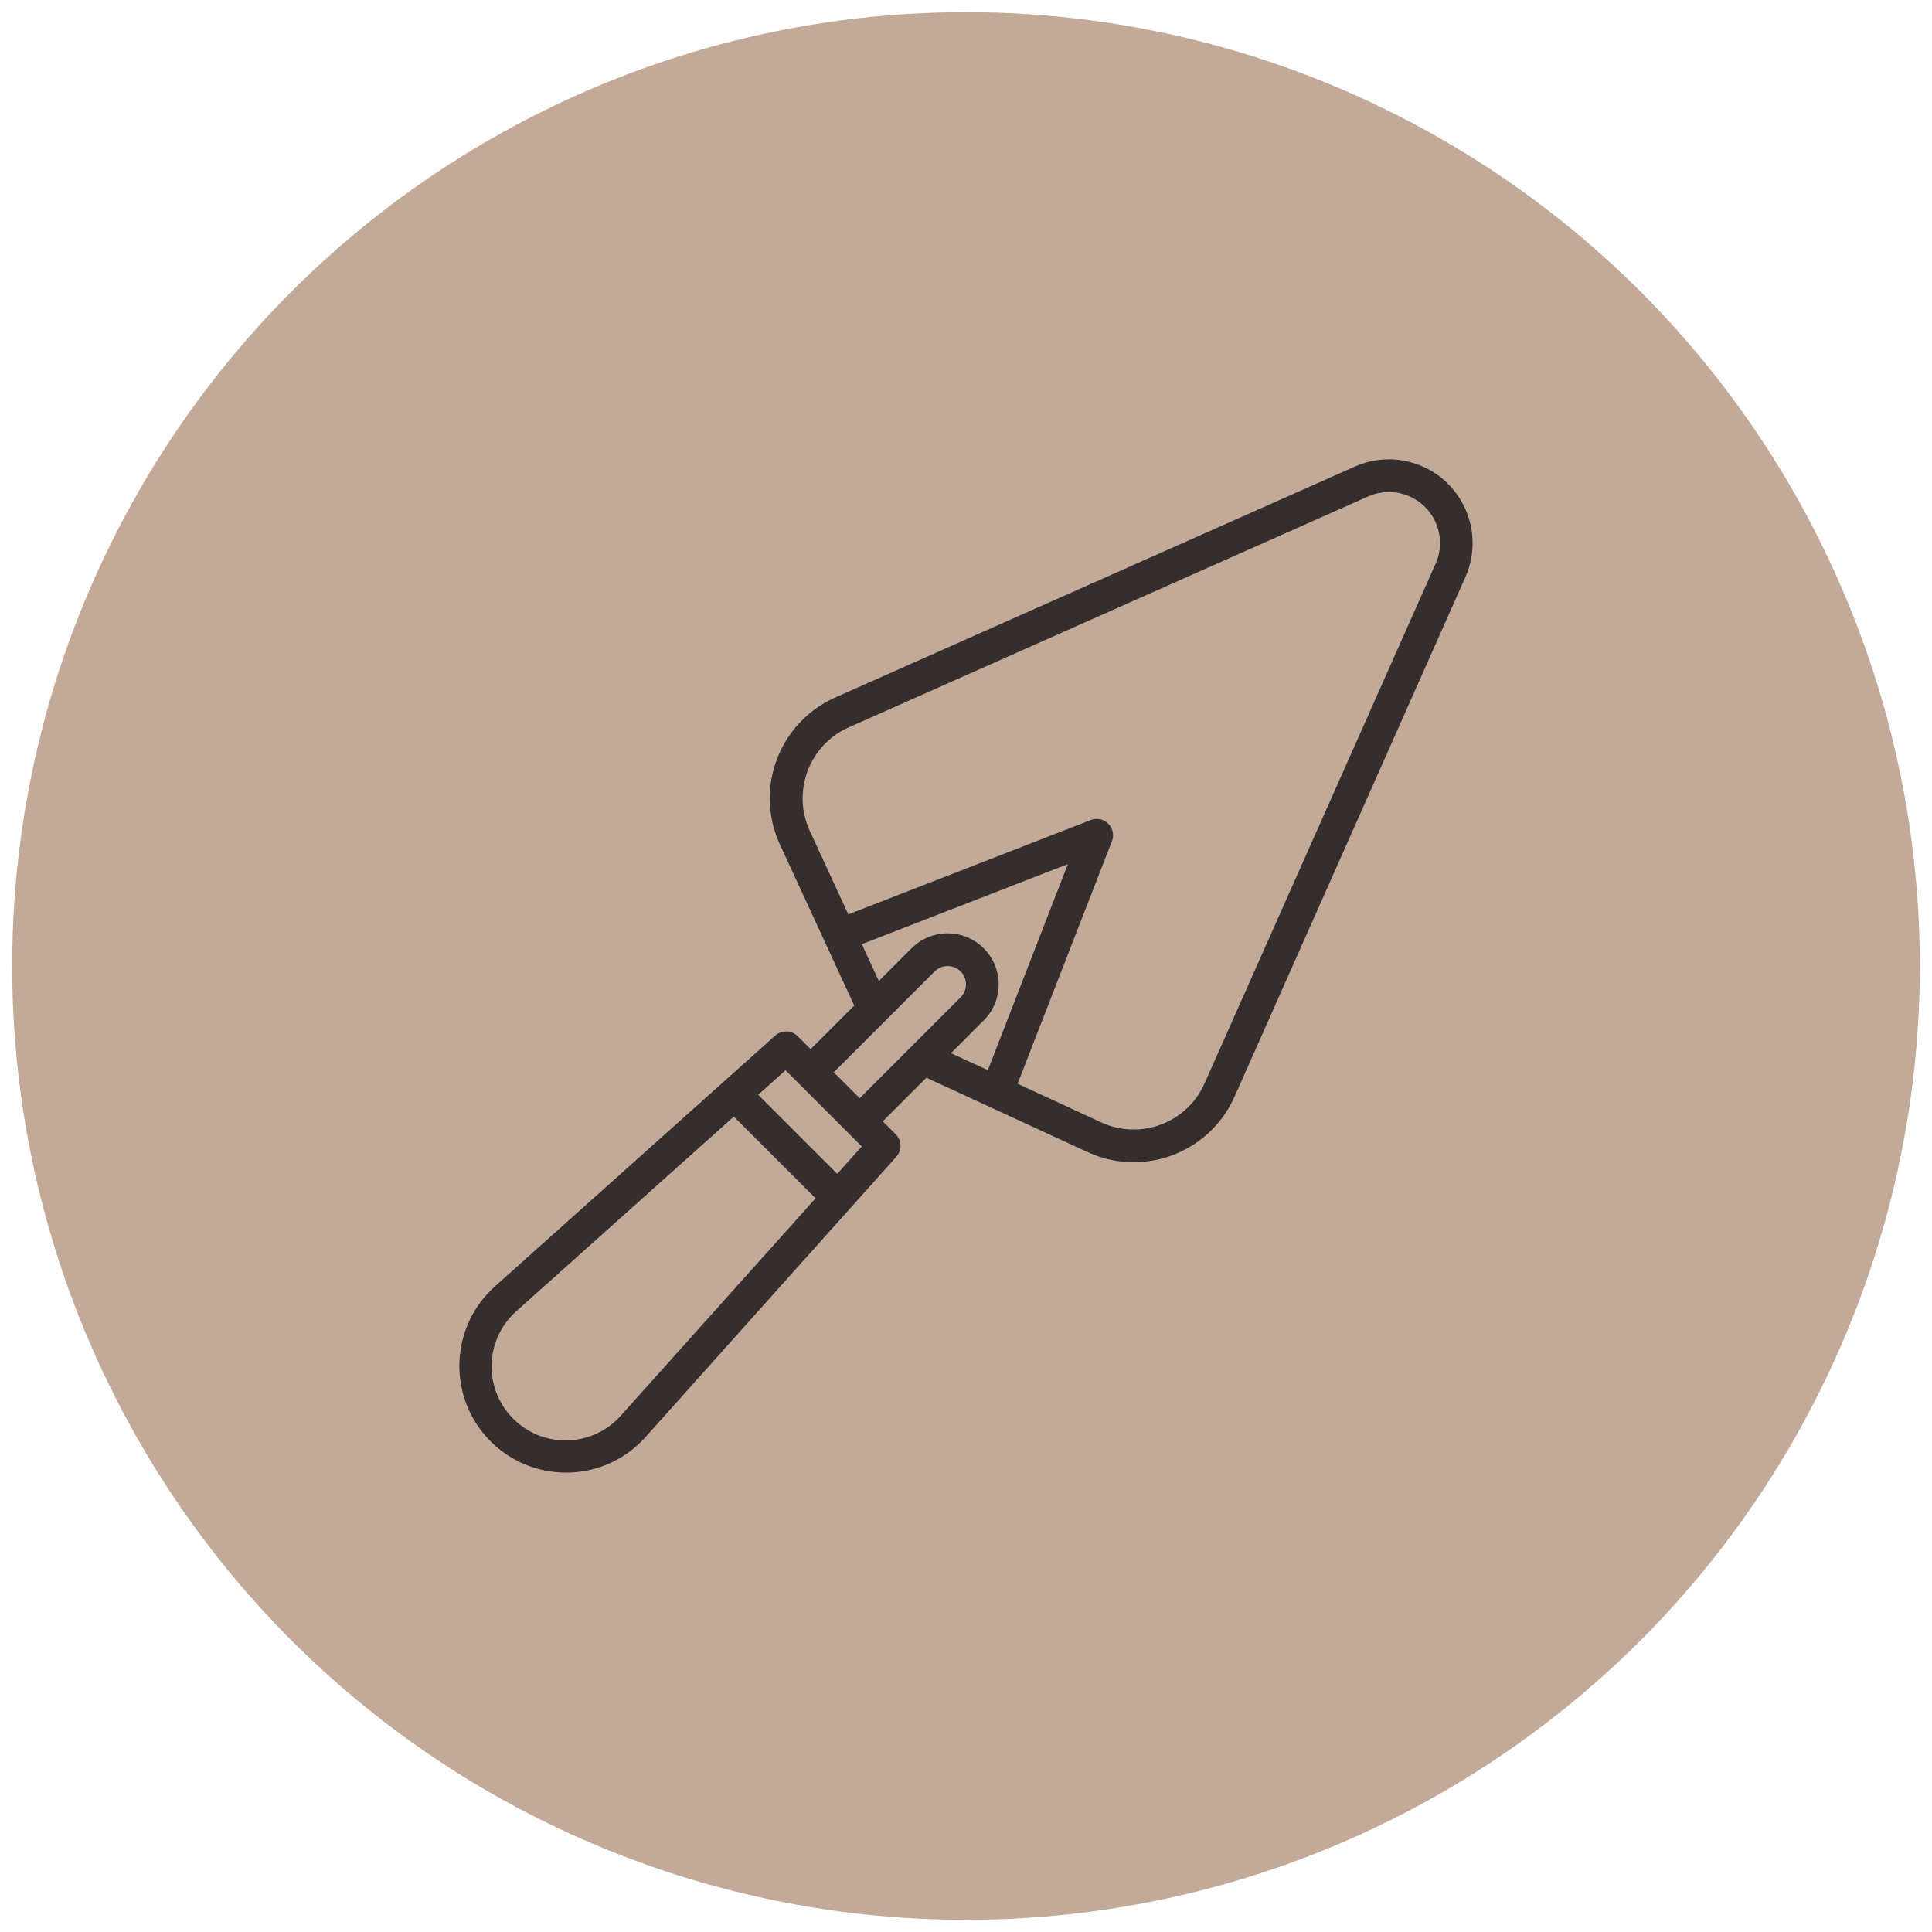
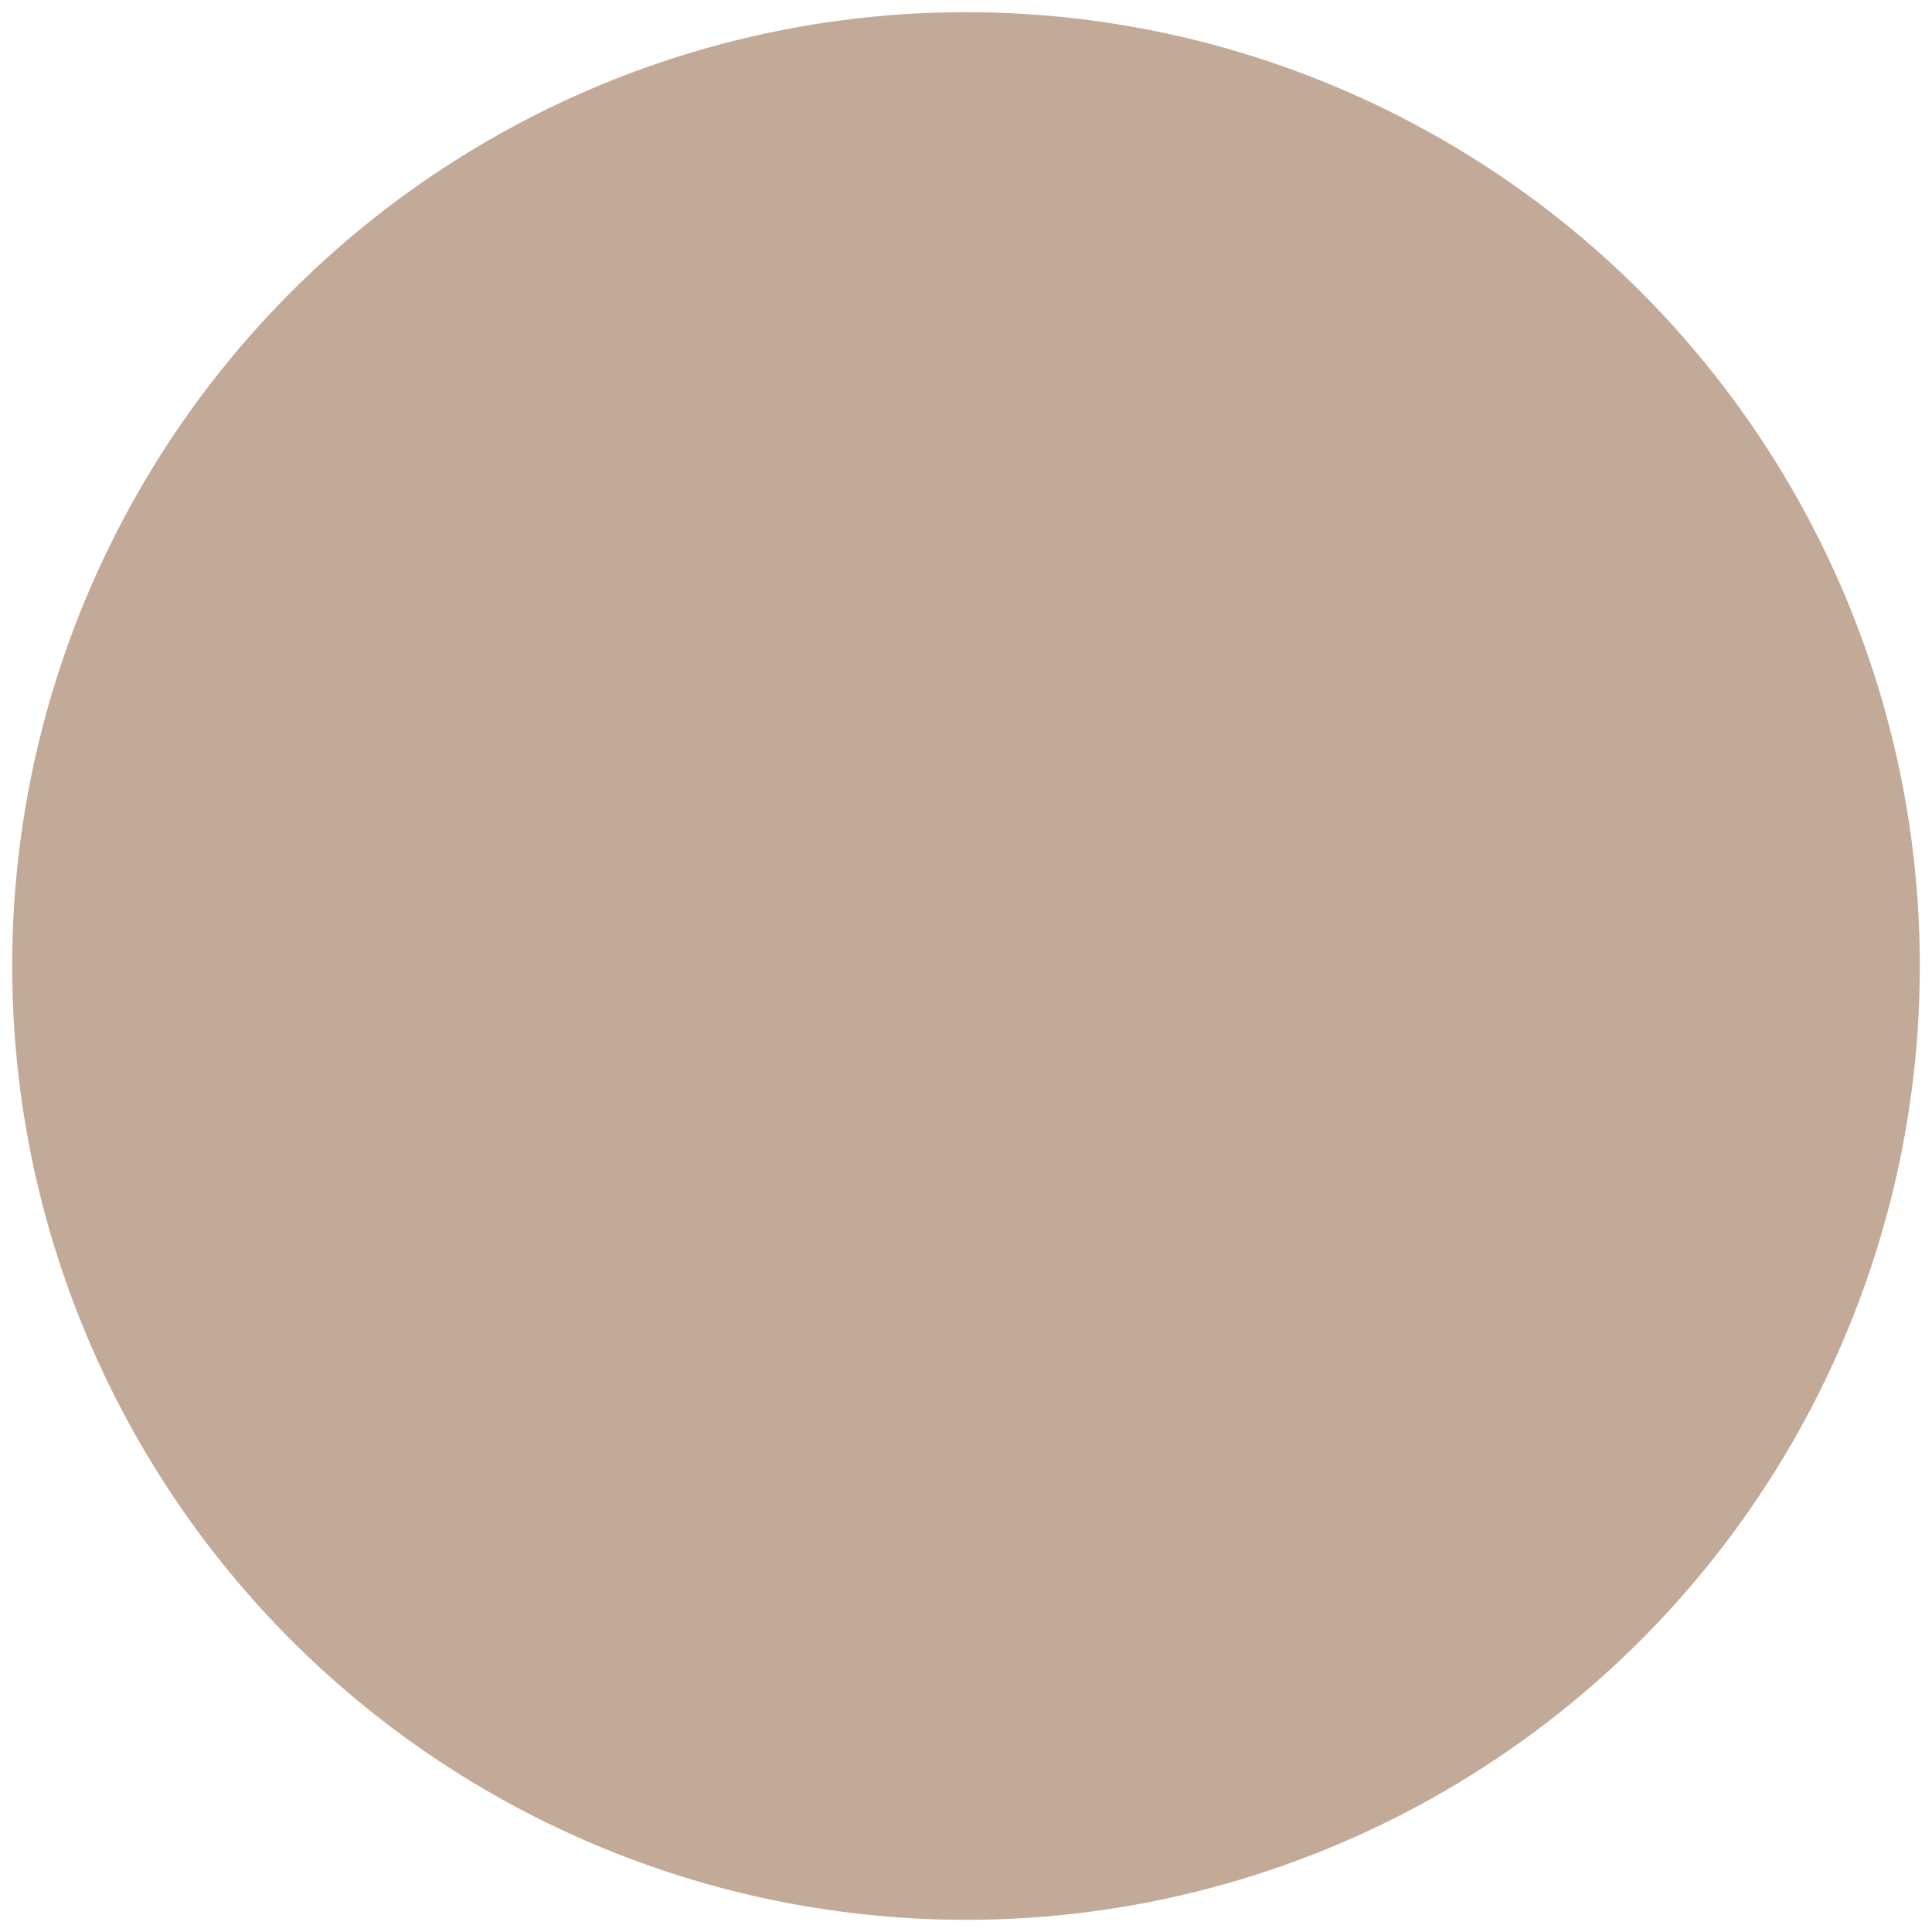
<svg xmlns="http://www.w3.org/2000/svg" id="Ebene_1" data-name="Ebene 1" viewBox="0 0 500 500">
  <defs>
    <style>
      .cls-1 {
        fill: #c3a998;
      }

      .cls-2 {
        fill: #352e2e;
      }
    </style>
  </defs>
  <circle class="cls-1" cx="250" cy="250" r="246.85" />
  <g id="Layer_31" data-name="Layer 31">
-     <path class="cls-2" d="M359.43,118.88c-3.03,0-6.03.63-8.8,1.87l-134.45,59.75c-14.41,6.41-20.91,23.29-14.5,37.7.06.12.11.25.17.37l19.23,41.67-11.29,11.28-3.35-3.35c-1.59-1.59-4.14-1.66-5.81-.16l-72.58,64.94c-11.35,10.19-12.29,27.64-2.11,38.99,10.19,11.35,27.64,12.29,38.99,2.11.74-.66,1.45-1.37,2.11-2.11l64.93-72.58c1.5-1.67,1.43-4.22-.16-5.81l-3.35-3.35,11.29-11.29,41.68,19.23c14.31,6.62,31.27.38,37.89-13.93.06-.13.12-.27.18-.4l59.74-134.45c4.86-10.94-.07-23.76-11.02-28.62-2.77-1.23-5.76-1.86-8.79-1.87ZM160.73,366.3c-7,7.93-19.1,8.69-27.03,1.7-7.93-7-8.69-19.1-1.7-27.03.53-.6,1.1-1.17,1.7-1.7l56.22-50.3,21.15,21.15-50.34,56.18ZM216.68,303.79l-20.46-20.46,7.08-6.35,19.72,19.72-6.34,7.09ZM215.78,277.51l26.11-26.11c1.85-1.85,4.85-1.85,6.71,0,.89.89,1.39,2.1,1.39,3.36,0,1.26-.49,2.47-1.39,3.35l-26.11,26.11-6.71-6.71ZM254.58,264.09c5.16-5.16,5.16-13.51,0-18.67-2.48-2.48-5.83-3.87-9.34-3.87-3.5,0-6.85,1.4-9.34,3.87l-8.46,8.46-4.39-9.53,53.33-20.73-20.73,53.33-9.53-4.39,8.45-8.47ZM371.51,145.93l-59.77,134.45c-4.5,10.14-16.37,14.71-26.51,10.2-.09-.04-.18-.08-.27-.12l-21.61-9.99,24.42-62.78c.85-2.18-.24-4.63-2.41-5.47-.98-.38-2.08-.38-3.06,0l-62.76,24.42-9.97-21.62c-4.65-10.07-.25-22.01,9.82-26.66.08-.04.16-.07.24-.11l134.45-59.77c6.67-2.97,14.48.03,17.45,6.7,1.52,3.42,1.52,7.33,0,10.75Z" />
-   </g>
+     </g>
</svg>